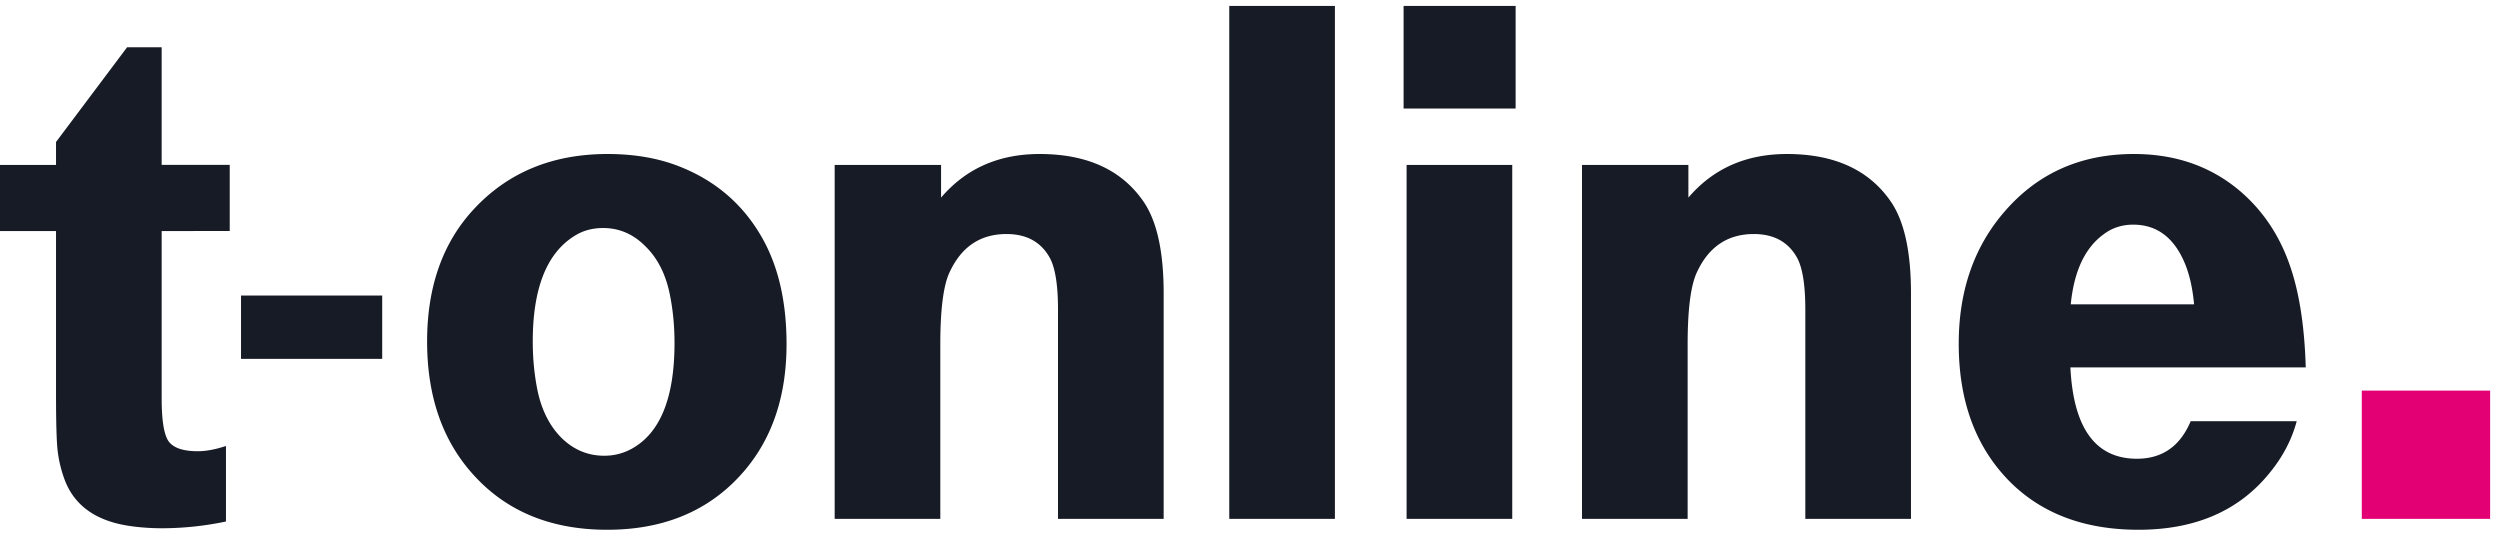
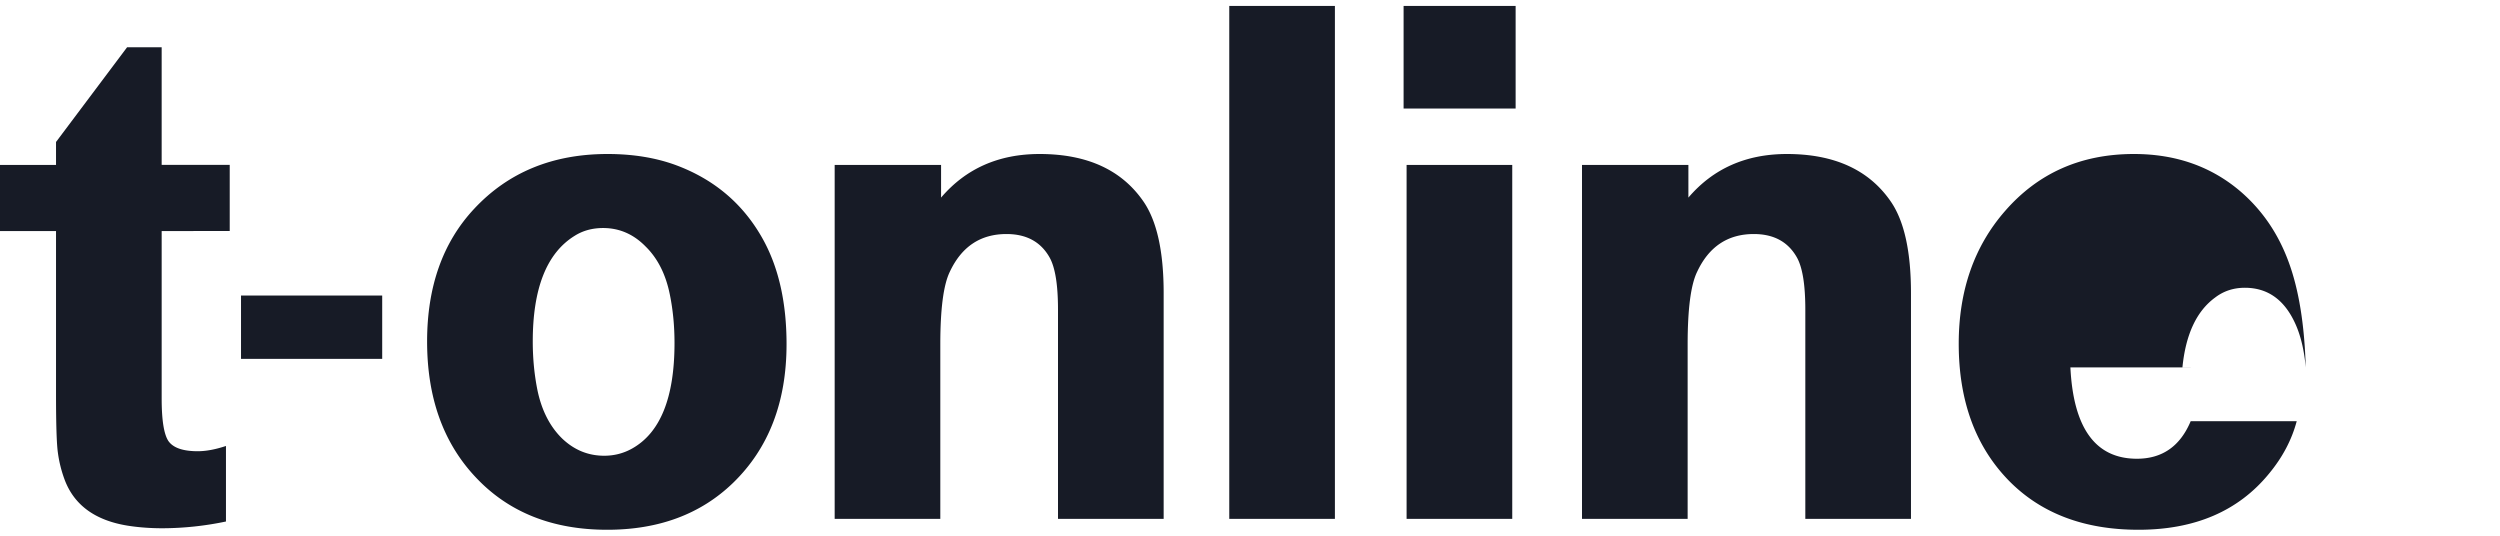
<svg xmlns="http://www.w3.org/2000/svg" width="210" height="45" fill="none">
-   <path fill="#171B26" d="M0 19.407v-5.555h4.706v-1.926l5.969-7.954h2.905v9.88h5.717v5.555H13.58v14.077q0 2.715.569 3.567.6.852 2.463.852 1.043 0 2.369-.442v6.345a26.3 26.3 0 0 1-5.338.568q-1.546 0-2.937-.221-4.074-.663-5.274-3.851a10.5 10.5 0 0 1-.6-2.525q-.126-1.23-.126-4.608V19.407zM32.105 24.827v5.32h-11.86v-5.32zM51.037 12.936q3.157 0 5.685.915 4.989 1.832 7.453 6.408 1.895 3.536 1.895 8.648 0 7.292-4.485 11.647-4.074 3.946-10.58 3.946-6.916 0-11.054-4.419-4.074-4.324-4.074-11.395 0-6.912 3.948-11.141 4.294-4.61 11.212-4.609m-.38 6.218q-1.358 0-2.4.663-3.505 2.178-3.505 8.87 0 2.177.41 4.166.538 2.493 2.053 3.977 1.516 1.452 3.537 1.452 1.264 0 2.337-.6 3.57-1.989 3.57-8.87 0-2.114-.38-4.008-.505-2.588-2.053-4.103-1.516-1.547-3.568-1.547M70.112 43.585V13.852h8.938v2.746q3.126-3.662 8.275-3.662 5.968 0 8.716 3.977 1.706 2.463 1.706 7.702v18.97h-8.875V26.004q0-3.094-.695-4.356-1.105-1.989-3.632-1.989-3.284 0-4.769 3.188-.79 1.641-.79 6.092v14.646zM103.258 43.585V.5h8.874v43.085zM117.902 9.117V.5h9.411v8.617zm.252 34.468V13.852h8.875v29.733zM132.888 43.585V13.852h8.937v2.746q3.127-3.662 8.275-3.662 5.969 0 8.716 3.977 1.706 2.463 1.706 7.702v18.97h-8.875V26.004q0-3.094-.695-4.356-1.105-1.989-3.631-1.989-3.285 0-4.769 3.188-.79 1.641-.79 6.092v14.646zM193.683 30.864h-19.77q.379 7.67 5.59 7.67 3.19 0 4.516-3.156h8.906q-.631 2.367-2.337 4.419-3.853 4.703-10.959 4.703-6.79 0-10.833-4.072-4.263-4.324-4.263-11.552 0-6.692 3.884-11.142 4.17-4.798 10.833-4.798 5.306 0 9.001 3.188 2.685 2.336 3.979 5.84 1.296 3.471 1.453 8.9m-9.38-5.302q-.189-2.052-.789-3.472-1.359-3.22-4.327-3.22-1.422 0-2.495.82-2.337 1.705-2.748 5.872z" />
-   <path fill="#E20074" d="M198.391 32.811h10.78v10.774h-10.78z" />
+   <path fill="#171B26" d="M0 19.407v-5.555h4.706v-1.926l5.969-7.954h2.905v9.88h5.717v5.555H13.58v14.077q0 2.715.569 3.567.6.852 2.463.852 1.043 0 2.369-.442v6.345a26.3 26.3 0 0 1-5.338.568q-1.546 0-2.937-.221-4.074-.663-5.274-3.851a10.5 10.5 0 0 1-.6-2.525q-.126-1.23-.126-4.608V19.407zM32.105 24.827v5.32h-11.86v-5.32zM51.037 12.936q3.157 0 5.685.915 4.989 1.832 7.453 6.408 1.895 3.536 1.895 8.648 0 7.292-4.485 11.647-4.074 3.946-10.58 3.946-6.916 0-11.054-4.419-4.074-4.324-4.074-11.395 0-6.912 3.948-11.141 4.294-4.61 11.212-4.609m-.38 6.218q-1.358 0-2.4.663-3.505 2.178-3.505 8.87 0 2.177.41 4.166.538 2.493 2.053 3.977 1.516 1.452 3.537 1.452 1.264 0 2.337-.6 3.57-1.989 3.57-8.87 0-2.114-.38-4.008-.505-2.588-2.053-4.103-1.516-1.547-3.568-1.547M70.112 43.585V13.852h8.938v2.746q3.126-3.662 8.275-3.662 5.968 0 8.716 3.977 1.706 2.463 1.706 7.702v18.97h-8.875V26.004q0-3.094-.695-4.356-1.105-1.989-3.632-1.989-3.284 0-4.769 3.188-.79 1.641-.79 6.092v14.646zM103.258 43.585V.5h8.874v43.085zM117.902 9.117V.5h9.411v8.617zm.252 34.468V13.852h8.875v29.733zM132.888 43.585V13.852h8.937v2.746q3.127-3.662 8.275-3.662 5.969 0 8.716 3.977 1.706 2.463 1.706 7.702v18.97h-8.875V26.004q0-3.094-.695-4.356-1.105-1.989-3.631-1.989-3.285 0-4.769 3.188-.79 1.641-.79 6.092v14.646zM193.683 30.864h-19.77q.379 7.67 5.59 7.67 3.19 0 4.516-3.156h8.906q-.631 2.367-2.337 4.419-3.853 4.703-10.959 4.703-6.79 0-10.833-4.072-4.263-4.324-4.263-11.552 0-6.692 3.884-11.142 4.17-4.798 10.833-4.798 5.306 0 9.001 3.188 2.685 2.336 3.979 5.84 1.296 3.471 1.453 8.9q-.189-2.052-.789-3.472-1.359-3.22-4.327-3.22-1.422 0-2.495.82-2.337 1.705-2.748 5.872z" />
</svg>